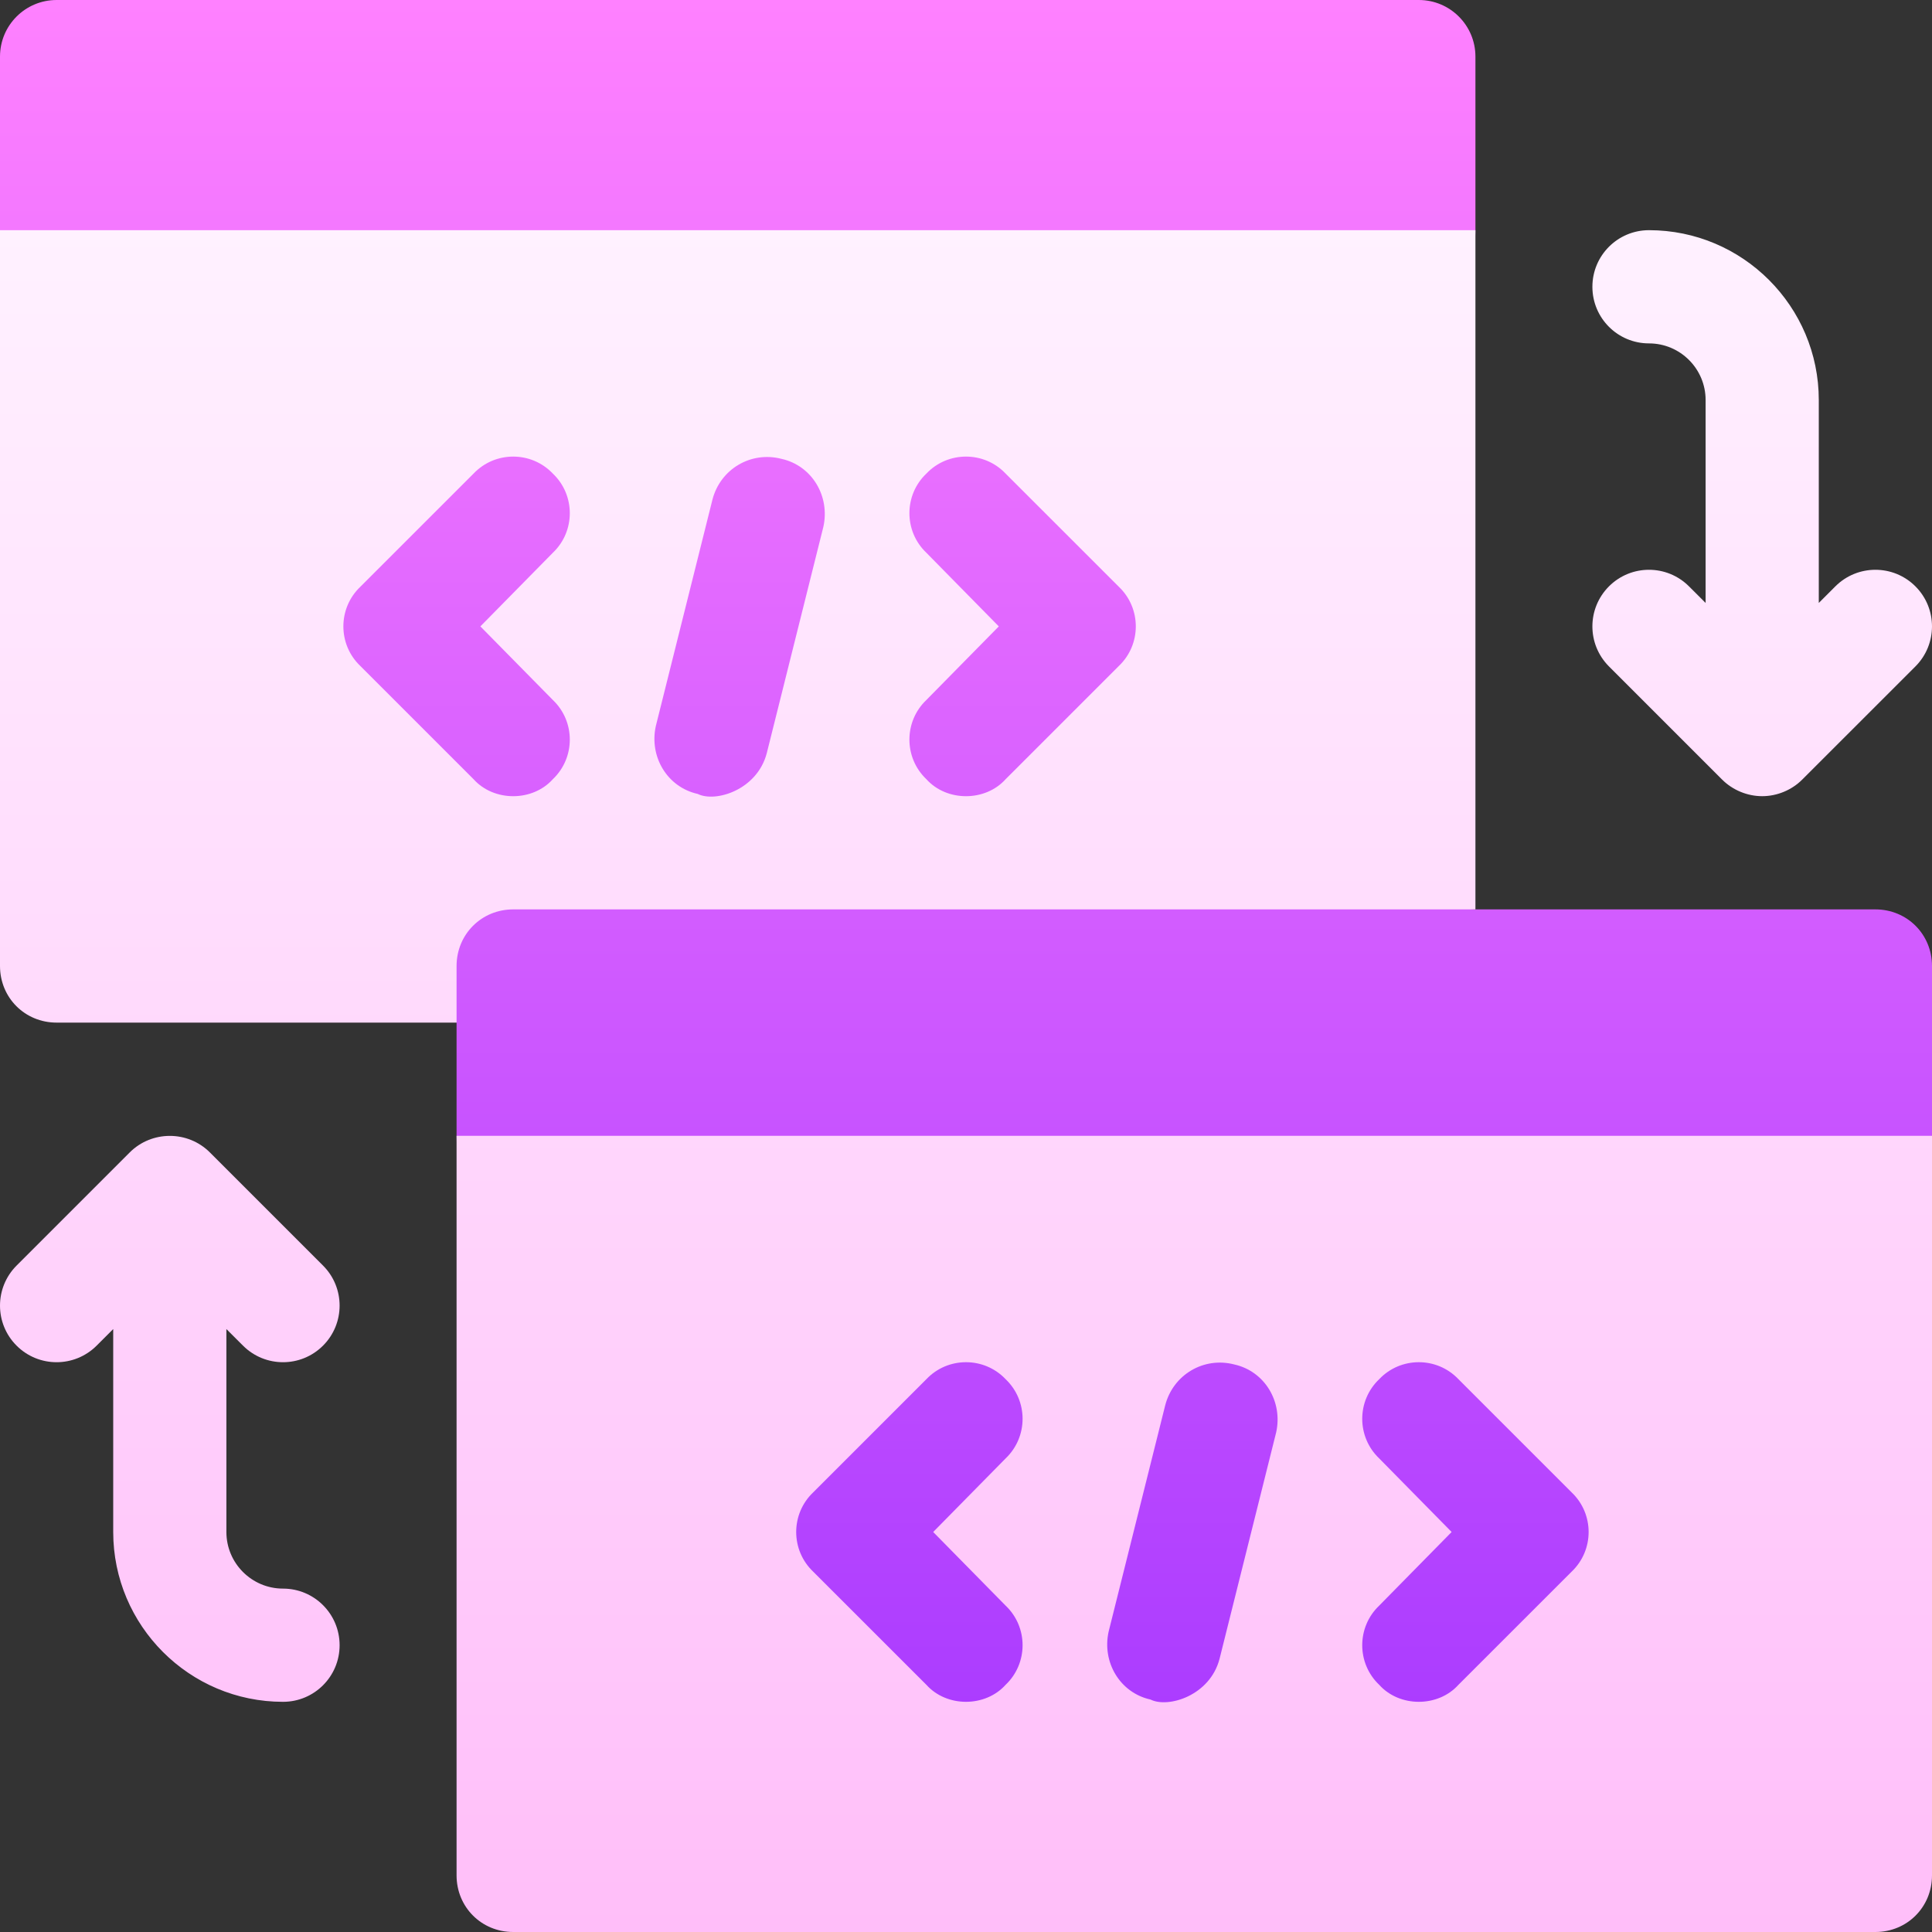
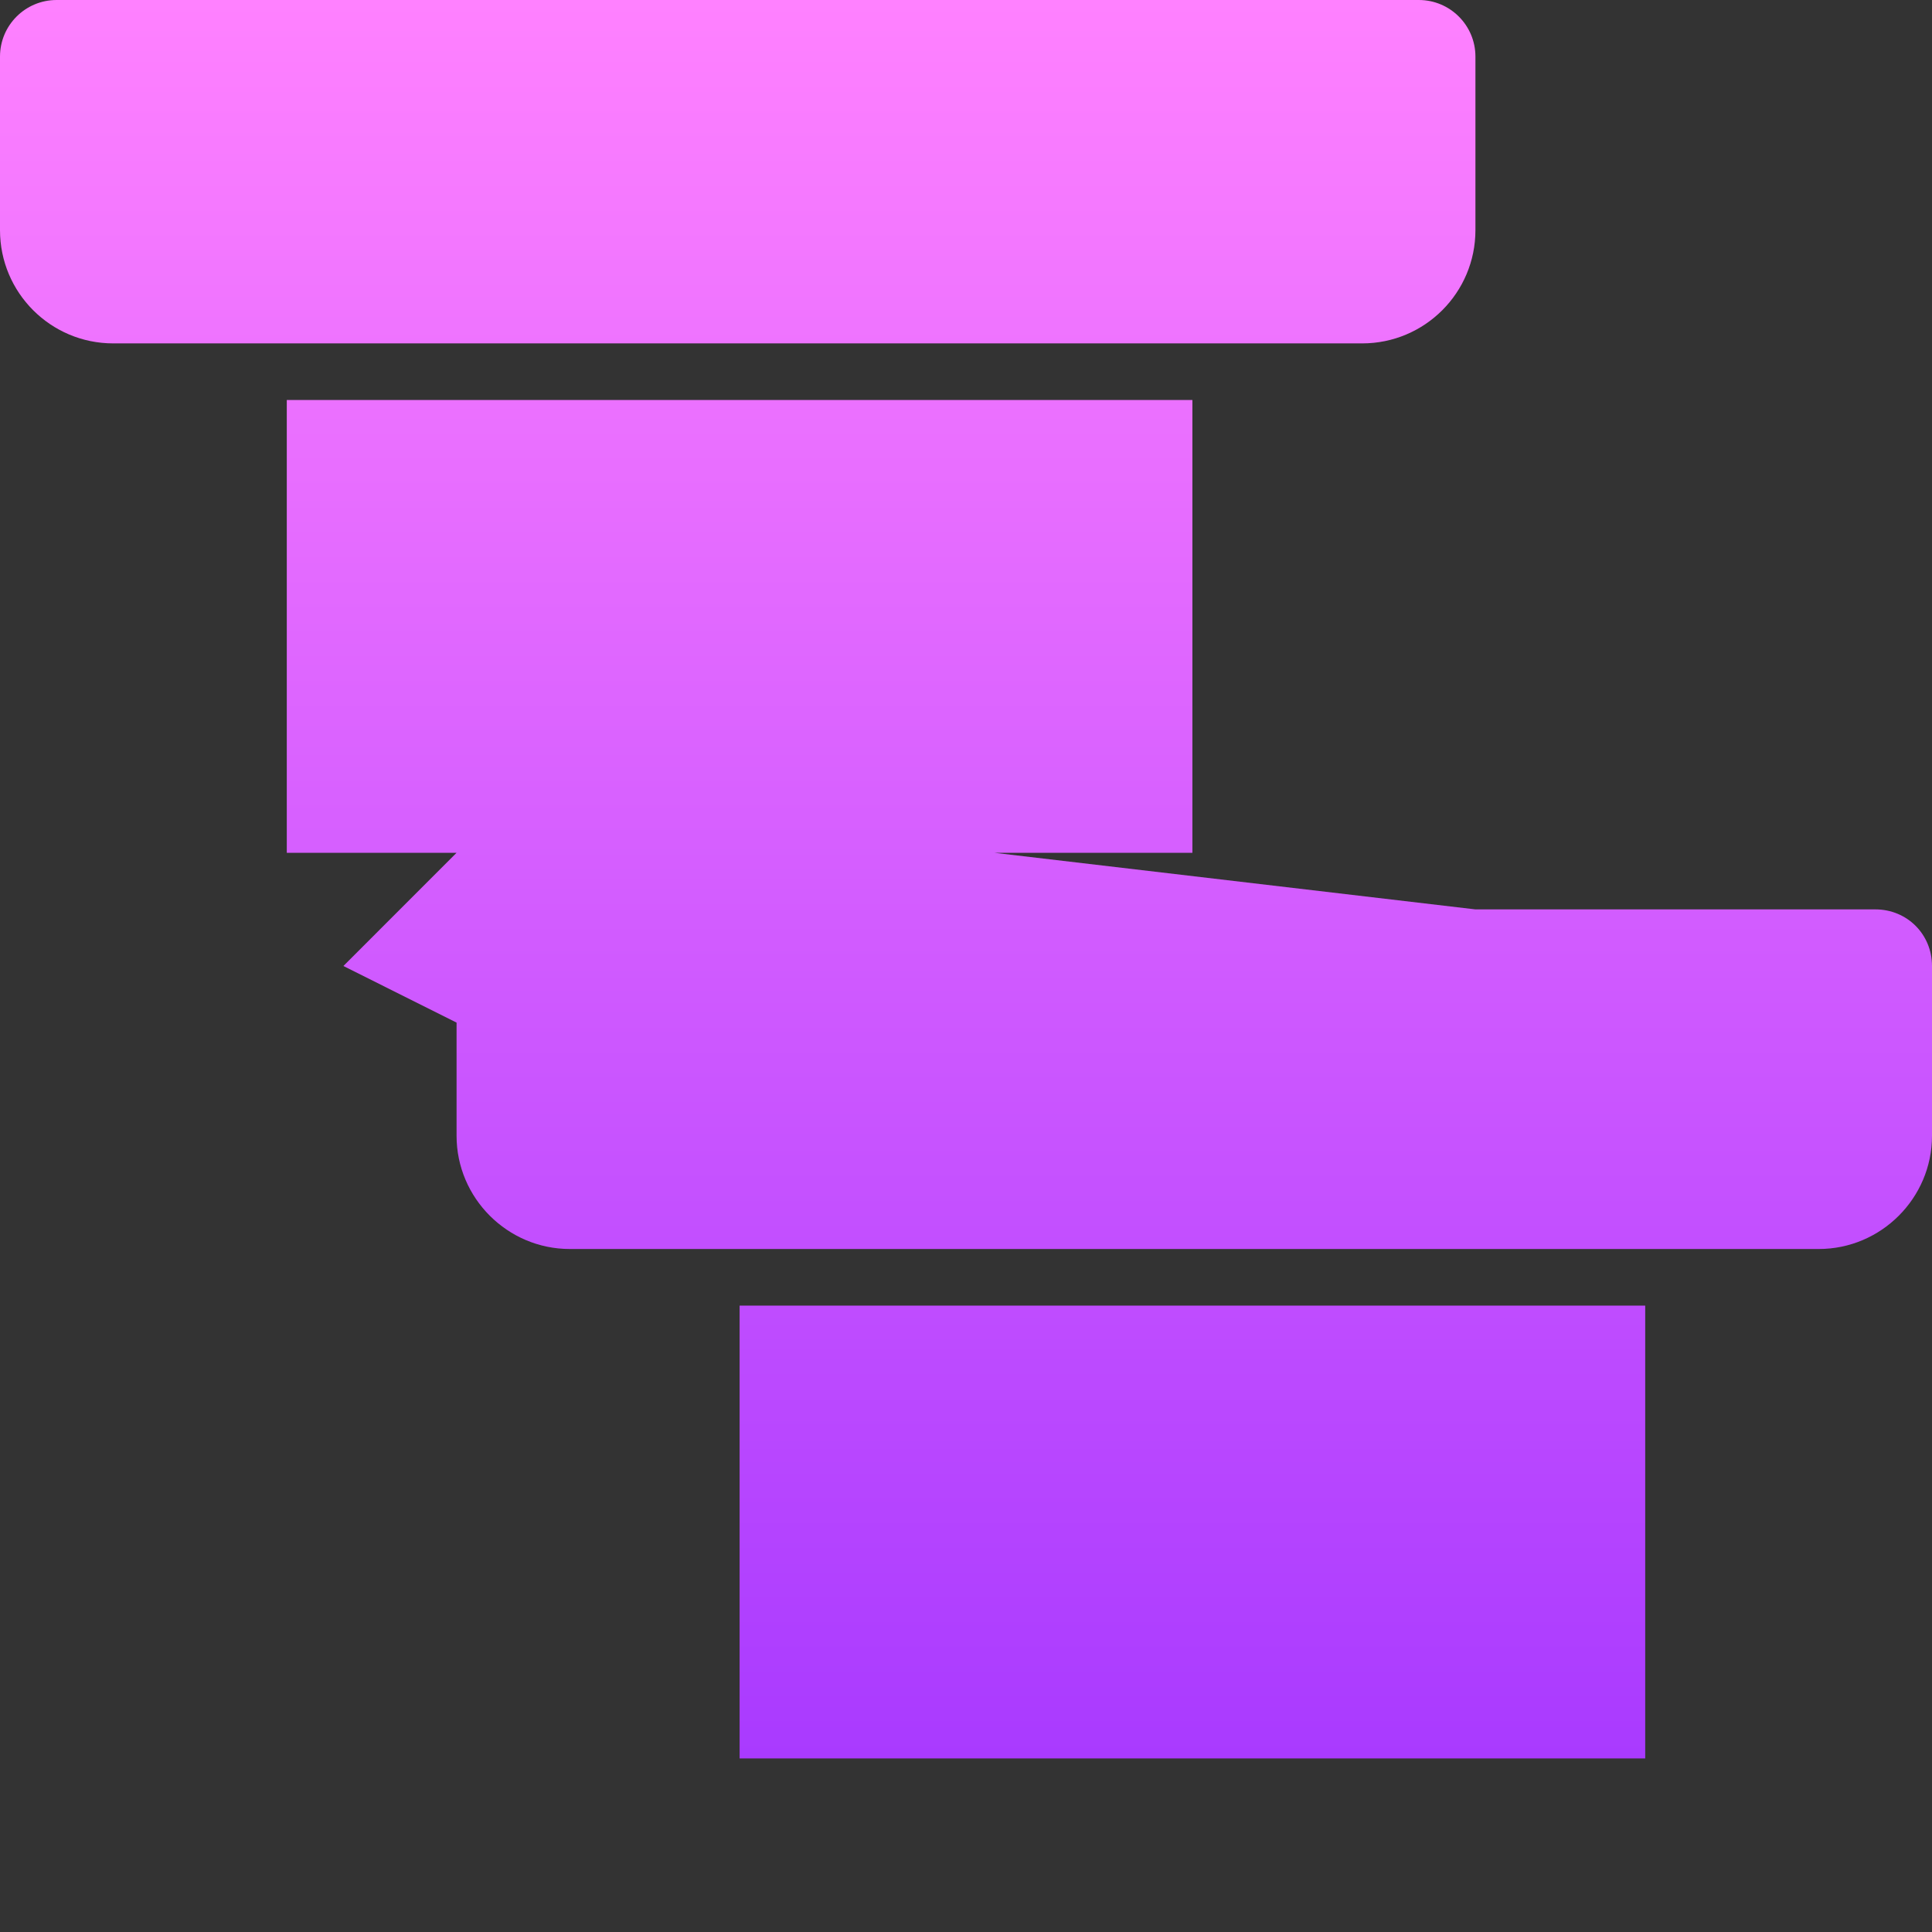
<svg xmlns="http://www.w3.org/2000/svg" width="50" height="50" viewBox="0 0 50 50" fill="none">
  <rect x="0" y="0" width="50" height="50" fill="#333333" stroke="none" />
  <g clip-path="url(#clip0_3193_6)">
    <path d="M38.184 5.957V1.465C38.184 0.655 37.528 0 36.719 0H1.465C0.655 0 0 0.655 0 1.465V5.957C0 7.575 1.312 8.887 2.93 8.887H35.254C36.872 8.887 38.184 7.575 38.184 5.957ZM48.535 23.535H38.184L25.732 22.07H30.859V10.352H7.422V22.07H11.816L8.887 25L11.816 26.465V29.395C11.816 31.006 13.135 32.324 14.746 32.324H47.07C48.682 32.324 50 31.006 50 29.395V25C50 24.18 49.356 23.535 48.535 23.535ZM19.141 45.508H42.578V33.789H19.141V45.508Z" fill="url(#paint0_linear_3193_6)" />
-     <path d="M1.465 26.465H11.816V25C11.816 24.18 12.461 23.535 13.281 23.535H38.184V5.957H0V25C0 25.82 0.644 26.465 1.465 26.465ZM23.975 14.306C23.389 13.75 23.389 12.812 23.975 12.256C24.531 11.67 25.469 11.67 26.025 12.256L28.955 15.185C29.541 15.742 29.541 16.68 28.955 17.236L26.025 20.166C25.498 20.752 24.502 20.752 23.975 20.166C23.389 19.609 23.389 18.672 23.975 18.115L25.849 16.211L23.975 14.306ZM16.973 18.789L18.438 12.93C18.643 12.139 19.433 11.67 20.225 11.875C21.016 12.051 21.484 12.842 21.309 13.633L19.844 19.492C19.594 20.449 18.513 20.775 18.057 20.547C17.266 20.371 16.797 19.58 16.973 18.789ZM9.326 15.185L12.256 12.256C12.813 11.67 13.75 11.67 14.307 12.256C14.893 12.812 14.893 13.75 14.307 14.306L12.432 16.211L14.307 18.115C14.893 18.672 14.893 19.609 14.307 20.166C13.78 20.752 12.783 20.752 12.256 20.166L9.326 17.236C8.74 16.68 8.74 15.742 9.326 15.185ZM6.289 34.825C6.861 35.397 7.788 35.397 8.36 34.825C8.932 34.252 8.932 33.325 8.36 32.753L5.432 29.825C4.86 29.252 3.925 29.256 3.357 29.825L0.429 32.753C-0.143 33.326 -0.143 34.253 0.429 34.825C1.001 35.397 1.928 35.397 2.501 34.825L2.93 34.396V39.648C2.93 42.072 4.901 44.043 7.324 44.043C8.134 44.043 8.789 43.388 8.789 42.578C8.789 41.769 8.134 41.113 7.324 41.113C6.517 41.113 5.859 40.457 5.859 39.648V34.396L6.289 34.825ZM43.711 15.175C43.139 14.603 42.212 14.603 41.64 15.175C41.068 15.748 41.068 16.674 41.64 17.247L44.568 20.175C44.843 20.45 45.225 20.605 45.605 20.605C45.986 20.605 46.368 20.45 46.643 20.174L49.571 17.247C50.143 16.674 50.143 15.747 49.571 15.175C48.999 14.603 48.072 14.603 47.499 15.175L47.07 15.604V10.352C47.07 7.928 45.099 5.957 42.676 5.957C41.866 5.957 41.211 6.612 41.211 7.422C41.211 8.232 41.866 8.887 42.676 8.887C43.483 8.887 44.141 9.543 44.141 10.352V15.604L43.711 15.175ZM11.816 48.535C11.816 49.355 12.461 50 13.281 50H48.535C49.356 50 50 49.355 50 48.535V29.395H11.816V48.535ZM35.694 37.744C35.108 37.187 35.108 36.25 35.694 35.693C36.25 35.107 37.187 35.107 37.744 35.693L40.674 38.623C41.26 39.18 41.26 40.117 40.674 40.674L37.744 43.603C37.217 44.189 36.221 44.19 35.694 43.603C35.108 43.047 35.108 42.109 35.694 41.553L37.568 39.648L35.694 37.744ZM28.691 42.227L30.156 36.367C30.361 35.576 31.152 35.107 31.943 35.312C32.734 35.488 33.203 36.279 33.027 37.07L31.562 42.93C31.313 43.886 30.232 44.213 29.775 43.984C28.984 43.809 28.516 43.017 28.691 42.227ZM21.045 38.623L23.975 35.693C24.531 35.107 25.469 35.107 26.025 35.693C26.611 36.25 26.611 37.187 26.025 37.744L24.151 39.648L26.025 41.553C26.611 42.109 26.611 43.047 26.025 43.603C25.498 44.189 24.502 44.19 23.975 43.603L21.045 40.674C20.459 40.117 20.459 39.18 21.045 38.623Z" fill="url(#paint1_linear_3193_6)" />
  </g>
  <defs>
    <linearGradient id="paint0_linear_3193_6" x1="25" y1="45.508" x2="25" y2="0" gradientUnits="userSpaceOnUse">
      <stop stop-color="#A93AFF" />
      <stop offset="1" stop-color="#FF81FF" />
    </linearGradient>
    <linearGradient id="paint1_linear_3193_6" x1="25" y1="50" x2="25" y2="5.957" gradientUnits="userSpaceOnUse">
      <stop stop-color="#FFBEF9" />
      <stop offset="1" stop-color="#FFF1FF" />
    </linearGradient>
    <clipPath id="clip0_3193_6">
      <rect width="50" height="50" fill="white" />
    </clipPath>
  </defs>
</svg>